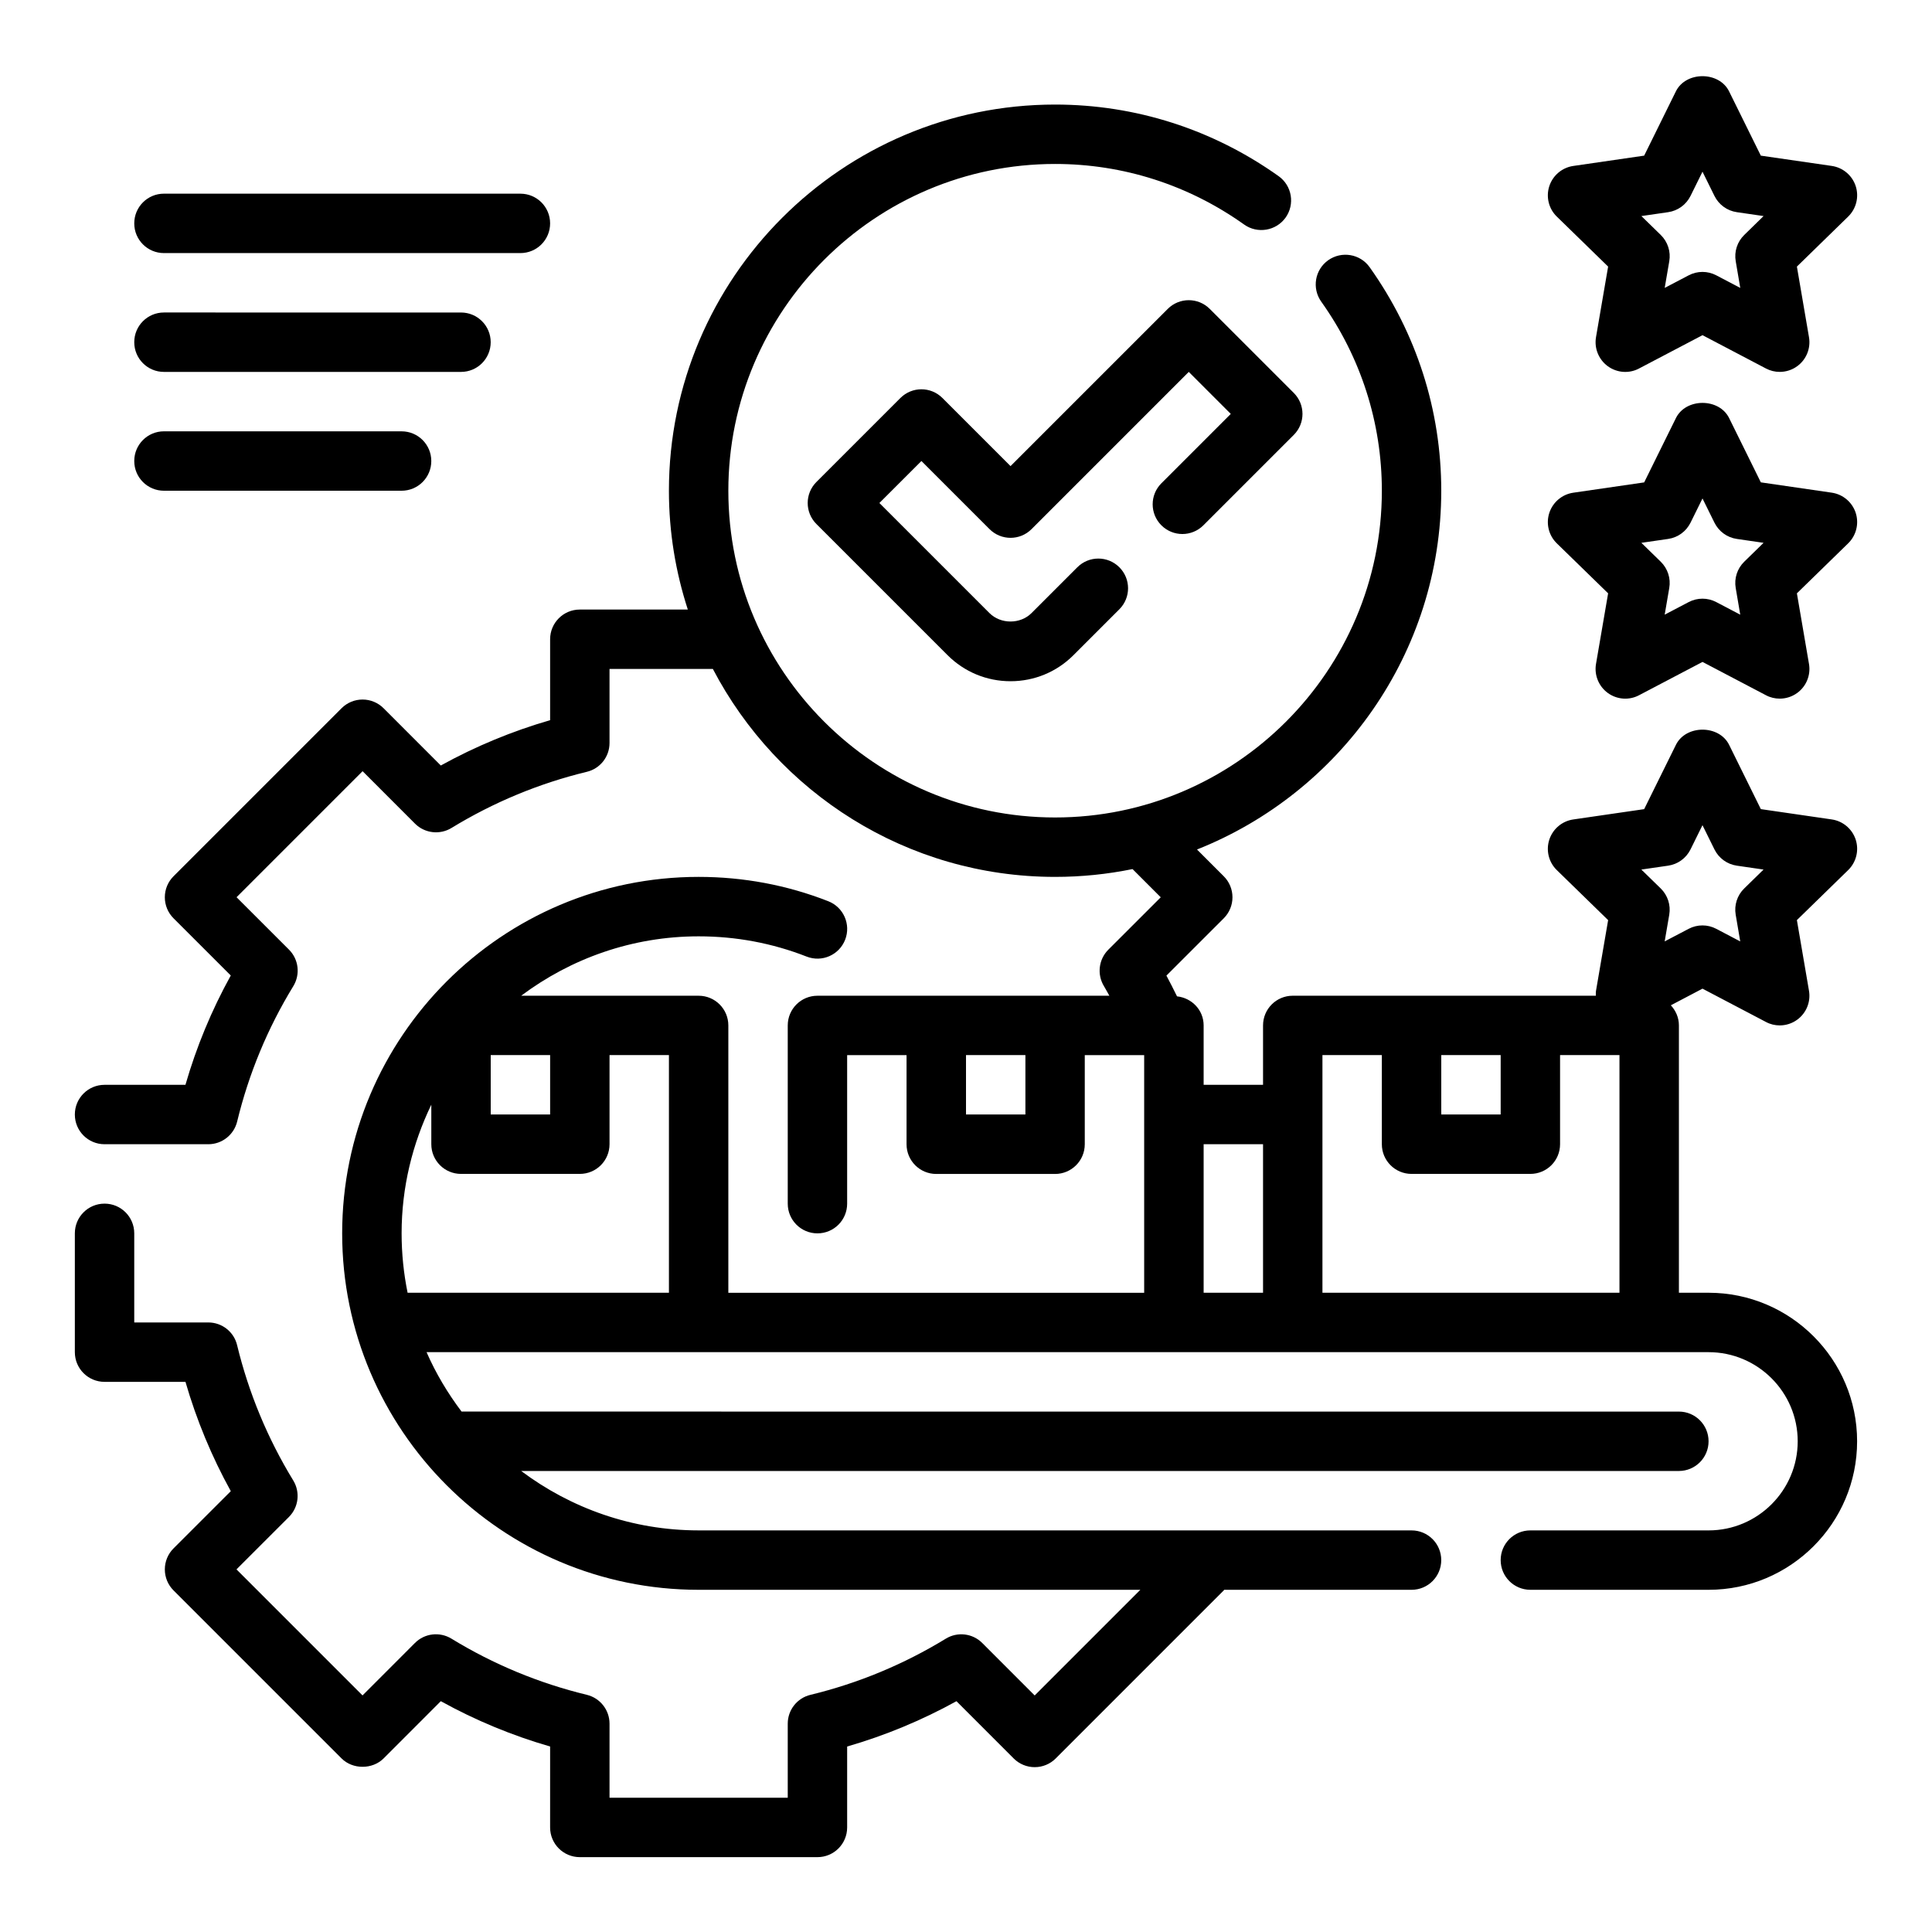
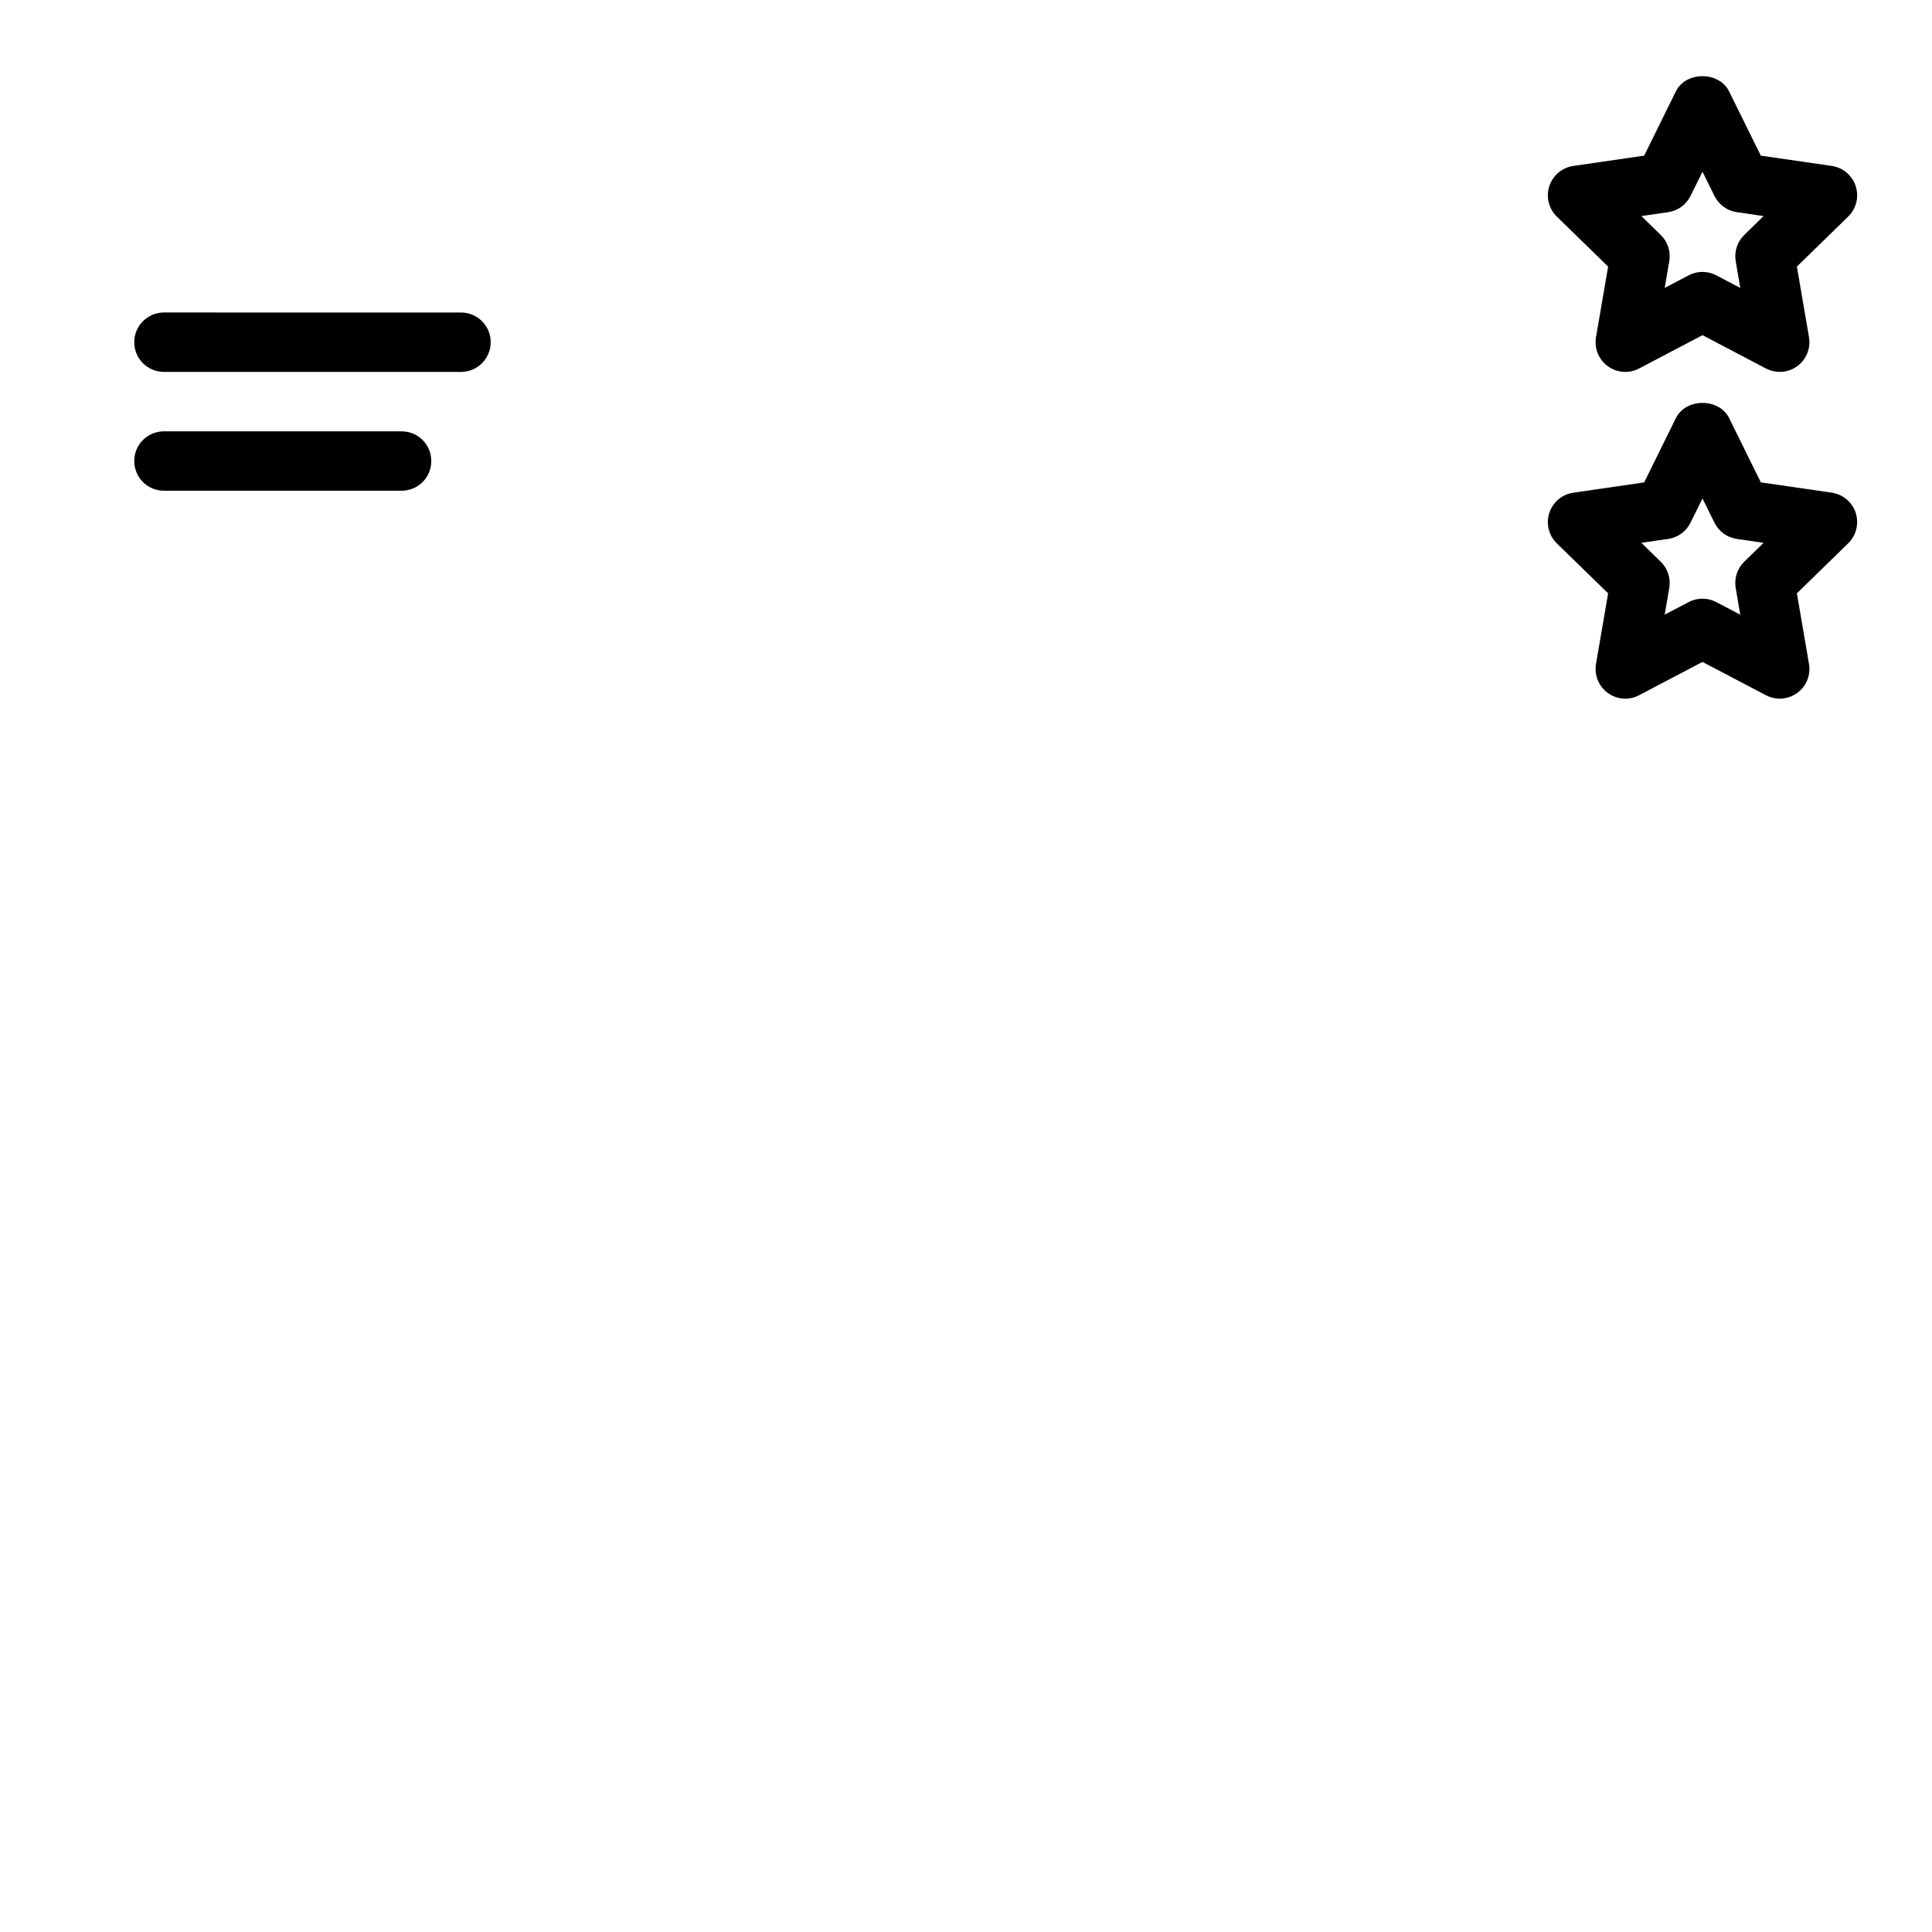
<svg xmlns="http://www.w3.org/2000/svg" fill="#000000" width="800px" height="800px" version="1.1" viewBox="144 144 512 512">
  <g>
-     <path d="m596.8 486.59h-7.871v-70.848c0-2.07-0.836-3.922-2.141-5.328l8.391-4.41 16.809 8.824c1.137 0.617 2.398 0.914 3.656 0.914 1.629 0 3.258-0.504 4.629-1.504 2.426-1.762 3.637-4.746 3.125-7.699l-3.203-18.703 13.594-13.258c2.141-2.094 2.914-5.219 1.992-8.07-0.93-2.844-3.394-4.922-6.359-5.352l-18.781-2.731-8.398-17.02c-2.644-5.383-11.469-5.383-14.113 0l-8.41 17.027-18.781 2.731c-2.969 0.434-5.422 2.504-6.359 5.359-0.922 2.844-0.156 5.977 1.992 8.062l13.602 13.258-3.211 18.703c-0.078 0.449-0.039 0.891-0.039 1.332h-80.332c-4.352 0-7.871 3.519-7.871 7.871v15.742h-15.742v-15.742c0-4.062-3.102-7.273-7.055-7.707-0.93-1.906-1.867-3.746-2.809-5.496l15.199-15.191c1.48-1.48 2.305-3.473 2.305-5.566s-0.828-4.094-2.305-5.566l-7.094-7.094c37.855-15.023 64.73-51.945 64.73-95.082 0-21.309-6.566-41.793-18.98-59.238-2.504-3.527-7.422-4.359-10.98-1.844-3.543 2.519-4.367 7.43-1.844 10.98 10.512 14.754 16.062 32.082 16.062 50.102 0 47.742-38.848 86.594-86.594 86.594-47.742 0-86.594-38.848-86.594-86.594 0.004-47.746 38.852-86.594 86.594-86.594 18.02 0 35.344 5.551 50.105 16.059 3.535 2.512 8.461 1.676 10.98-1.844 2.519-3.543 1.699-8.453-1.844-10.98-17.449-12.414-37.93-18.977-59.242-18.977-56.426 0-102.34 45.91-102.34 102.34 0 10.988 1.785 21.562 5.008 31.488h-28.621c-4.352 0-7.871 3.519-7.871 7.871v21.445c-10.066 2.914-19.773 6.934-28.969 12.012l-15.168-15.176c-1.48-1.48-3.473-2.305-5.566-2.305s-4.094 0.828-5.566 2.305l-44.531 44.531c-1.48 1.48-2.305 3.473-2.305 5.566s0.828 4.094 2.305 5.566l15.172 15.164c-5.086 9.195-9.102 18.895-12.012 28.969l-21.441 0.004c-4.352 0-7.871 3.519-7.871 7.871s3.519 7.871 7.871 7.871h27.496c3.637 0 6.793-2.488 7.652-6.031 3.062-12.641 8.062-24.719 14.879-35.863 1.891-3.109 1.426-7.102-1.148-9.676l-13.895-13.887 33.402-33.402 13.887 13.895c2.566 2.574 6.582 3.039 9.676 1.148 11.148-6.809 23.215-11.816 35.863-14.879 3.523-0.84 6.012-3.996 6.012-7.633v-19.625h27.387c17.098 32.699 51.309 55.105 90.695 55.105 7.031 0 13.887-0.715 20.523-2.07l7.477 7.477-13.895 13.887c-2.566 2.566-3.047 6.566-1.148 9.676 0.48 0.789 0.953 1.699 1.426 2.527h-77.363c-4.352 0-7.871 3.519-7.871 7.871v47.23c0 4.352 3.519 7.871 7.871 7.871 4.352 0 7.871-3.519 7.871-7.871v-39.359h15.742v23.617c0 4.352 3.519 7.871 7.871 7.871h31.488c4.352 0 7.871-3.519 7.871-7.871v-23.617h15.742v62.977h-110.2v-70.848c0-4.352-3.519-7.871-7.871-7.871h-47.027c13.137-9.84 29.387-15.742 47.027-15.742 9.887 0 19.516 1.801 28.621 5.367 4.078 1.59 8.621-0.426 10.203-4.465 1.582-4.055-0.418-8.621-4.465-10.203-10.941-4.289-22.508-6.453-34.363-6.453-52.09 0-94.465 42.375-94.465 94.465s42.375 94.465 94.465 94.465h117.06l-28 28-13.887-13.895c-2.574-2.59-6.59-3.047-9.676-1.148-11.148 6.809-23.215 11.816-35.863 14.879-3.527 0.848-6.016 4.004-6.016 7.641v19.625h-47.23v-19.625c0-3.637-2.488-6.793-6.031-7.652-12.641-3.062-24.719-8.062-35.863-14.879-3.094-1.891-7.102-1.441-9.676 1.148l-13.887 13.895-33.402-33.402 13.895-13.887c2.566-2.566 3.047-6.566 1.148-9.676-6.809-11.148-11.816-23.215-14.879-35.863-0.84-3.523-3.996-6.012-7.633-6.012h-19.625v-23.617c0-4.352-3.519-7.871-7.871-7.871-4.352 0-7.871 3.519-7.871 7.871v31.488c0 4.352 3.519 7.871 7.871 7.871h21.445c2.914 10.066 6.934 19.773 12.012 28.969l-15.176 15.168c-1.48 1.48-2.305 3.473-2.305 5.566s0.828 4.094 2.305 5.566l44.531 44.531c2.953 2.953 8.18 2.953 11.133 0l15.168-15.176c9.195 5.086 18.895 9.102 28.969 12.012l-0.004 21.449c0 4.352 3.519 7.871 7.871 7.871h62.977c4.352 0 7.871-3.519 7.871-7.871v-21.445c10.066-2.914 19.773-6.934 28.969-12.012l15.168 15.176c1.48 1.48 3.473 2.305 5.566 2.305s4.094-0.828 5.566-2.305l44.531-44.531c0.047-0.047 0.062-0.109 0.109-0.164h49.66c4.352 0 7.871-3.519 7.871-7.871 0-4.352-3.519-7.871-7.871-7.871l-188.93-0.004c-17.641 0-33.891-5.902-47.027-15.742h306.8c4.352 0 7.871-3.519 7.871-7.871s-3.519-7.871-7.871-7.871l-322.6-0.004c-3.66-4.856-6.809-10.109-9.273-15.742h339.75c13.02 0 23.617 10.598 23.617 23.617s-10.598 23.617-23.617 23.617h-47.23c-4.352 0-7.871 3.519-7.871 7.871 0 4.352 3.519 7.871 7.871 7.871h47.23c21.703 0 39.359-17.656 39.359-39.359 0-21.707-17.656-39.363-39.359-39.363zm-10.723-113.18c2.566-0.371 4.777-1.984 5.926-4.305l3.172-6.422 3.172 6.422c1.148 2.32 3.363 3.938 5.926 4.305l7.086 1.031-5.125 5.008c-1.852 1.801-2.699 4.418-2.258 6.965l1.203 7.07-6.352-3.336c-1.148-0.605-2.402-0.906-3.66-0.906-1.258 0-2.512 0.301-3.66 0.906l-6.352 3.328 1.211-7.062c0.441-2.551-0.41-5.156-2.258-6.965l-5.133-5.008zm-44.383 50.199v15.742h-15.742v-15.742zm-125.95 15.746h-15.742v-15.742h15.742zm47.234 7.871h15.742v39.359h-15.742zm-188.93-23.617h15.742v15.742h-15.742zm-23.617 47.234c0-12.219 2.883-23.75 7.871-34.086v10.469c0 4.352 3.519 7.871 7.871 7.871h31.488c4.352 0 7.871-3.519 7.871-7.871v-23.617h15.742v62.977h-69.258c-1.035-5.086-1.586-10.352-1.586-15.742zm244.03 15.742v-62.977h15.742v23.617c0 4.352 3.519 7.871 7.871 7.871h31.488c4.352 0 7.871-3.519 7.871-7.871v-23.617h15.742v62.977z" />
    <path d="m570.17 214.65-3.211 18.703c-0.504 2.953 0.707 5.934 3.125 7.699 2.426 1.77 5.66 2.008 8.289 0.598l16.809-8.824 16.809 8.824c1.137 0.605 2.398 0.906 3.656 0.906 1.629 0 3.258-0.504 4.629-1.504 2.426-1.762 3.637-4.746 3.125-7.699l-3.203-18.703 13.594-13.258c2.141-2.094 2.914-5.219 1.992-8.07-0.93-2.844-3.394-4.922-6.359-5.352l-18.785-2.723-8.406-17.02c-2.644-5.383-11.469-5.383-14.113 0l-8.398 17.02-18.781 2.731c-2.969 0.434-5.422 2.504-6.359 5.359-0.922 2.844-0.156 5.977 1.992 8.062zm15.91-14.422c2.566-0.371 4.777-1.984 5.926-4.305l3.172-6.422 3.172 6.422c1.148 2.32 3.363 3.938 5.926 4.305l7.086 1.031-5.121 5.008c-1.852 1.801-2.699 4.418-2.258 6.965l1.203 7.07-6.352-3.336c-1.148-0.605-2.402-0.906-3.66-0.906s-2.512 0.301-3.66 0.906l-6.352 3.328 1.211-7.062c0.441-2.551-0.41-5.156-2.258-6.965l-5.133-5.008z" />
    <path d="m570.17 301.24-3.211 18.703c-0.504 2.953 0.707 5.934 3.125 7.699 2.426 1.77 5.66 2 8.289 0.598l16.809-8.824 16.809 8.824c1.137 0.609 2.398 0.906 3.656 0.906 1.629 0 3.258-0.504 4.629-1.504 2.426-1.762 3.637-4.746 3.125-7.699l-3.203-18.703 13.594-13.258c2.141-2.094 2.914-5.219 1.992-8.07-0.93-2.844-3.394-4.922-6.359-5.352l-18.781-2.731-8.398-17.02c-2.644-5.383-11.469-5.383-14.113 0l-8.41 17.031-18.781 2.731c-2.969 0.434-5.422 2.504-6.359 5.359-0.922 2.844-0.156 5.977 1.992 8.062zm15.91-14.418c2.566-0.371 4.777-1.984 5.926-4.305l3.172-6.422 3.172 6.422c1.148 2.32 3.363 3.938 5.926 4.305l7.086 1.031-5.125 5.008c-1.852 1.801-2.699 4.418-2.258 6.965l1.203 7.07-6.352-3.336c-1.148-0.605-2.402-0.906-3.66-0.906-1.258 0-2.512 0.301-3.66 0.906l-6.352 3.328 1.211-7.062c0.441-2.551-0.41-5.156-2.258-6.965l-5.133-5.008z" />
-     <path d="m453.47 225.86-41.668 41.664-18.051-18.051c-3.078-3.078-8.055-3.078-11.133 0l-22.262 22.262c-3.078 3.078-3.078 8.055 0 11.133l34.746 34.746c4.457 4.457 10.391 6.918 16.695 6.918 6.305 0 12.242-2.457 16.695-6.918l12.148-12.148c3.078-3.078 3.078-8.055 0-11.133-3.078-3.078-8.055-3.078-11.133 0l-12.148 12.148c-2.984 2.969-8.148 2.969-11.133 0l-29.18-29.18 11.141-11.129 18.051 18.051c3.078 3.078 8.055 3.078 11.133 0l41.664-41.668 11.133 11.133-18.391 18.391c-3.078 3.078-3.078 8.055 0 11.133s8.055 3.078 11.133 0l23.953-23.953c3.078-3.078 3.078-8.055 0-11.133l-22.262-22.262c-3.078-3.082-8.055-3.082-11.133-0.004z" />
-     <path d="m187.45 211.07h94.465c4.352 0 7.871-3.519 7.871-7.871 0-4.352-3.519-7.871-7.871-7.871l-94.465-0.004c-4.352 0-7.871 3.519-7.871 7.875 0 4.352 3.519 7.871 7.871 7.871z" />
    <path d="m187.45 242.56h78.719c4.352 0 7.871-3.519 7.871-7.871s-3.519-7.871-7.871-7.871l-78.719-0.004c-4.352 0-7.871 3.519-7.871 7.871 0 4.356 3.519 7.875 7.871 7.875z" />
    <path d="m187.45 274.05h62.977c4.352 0 7.871-3.519 7.871-7.871 0-4.352-3.519-7.871-7.871-7.871l-62.977-0.004c-4.352 0-7.871 3.519-7.871 7.871 0 4.356 3.519 7.875 7.871 7.875z" />
  </g>
</svg>